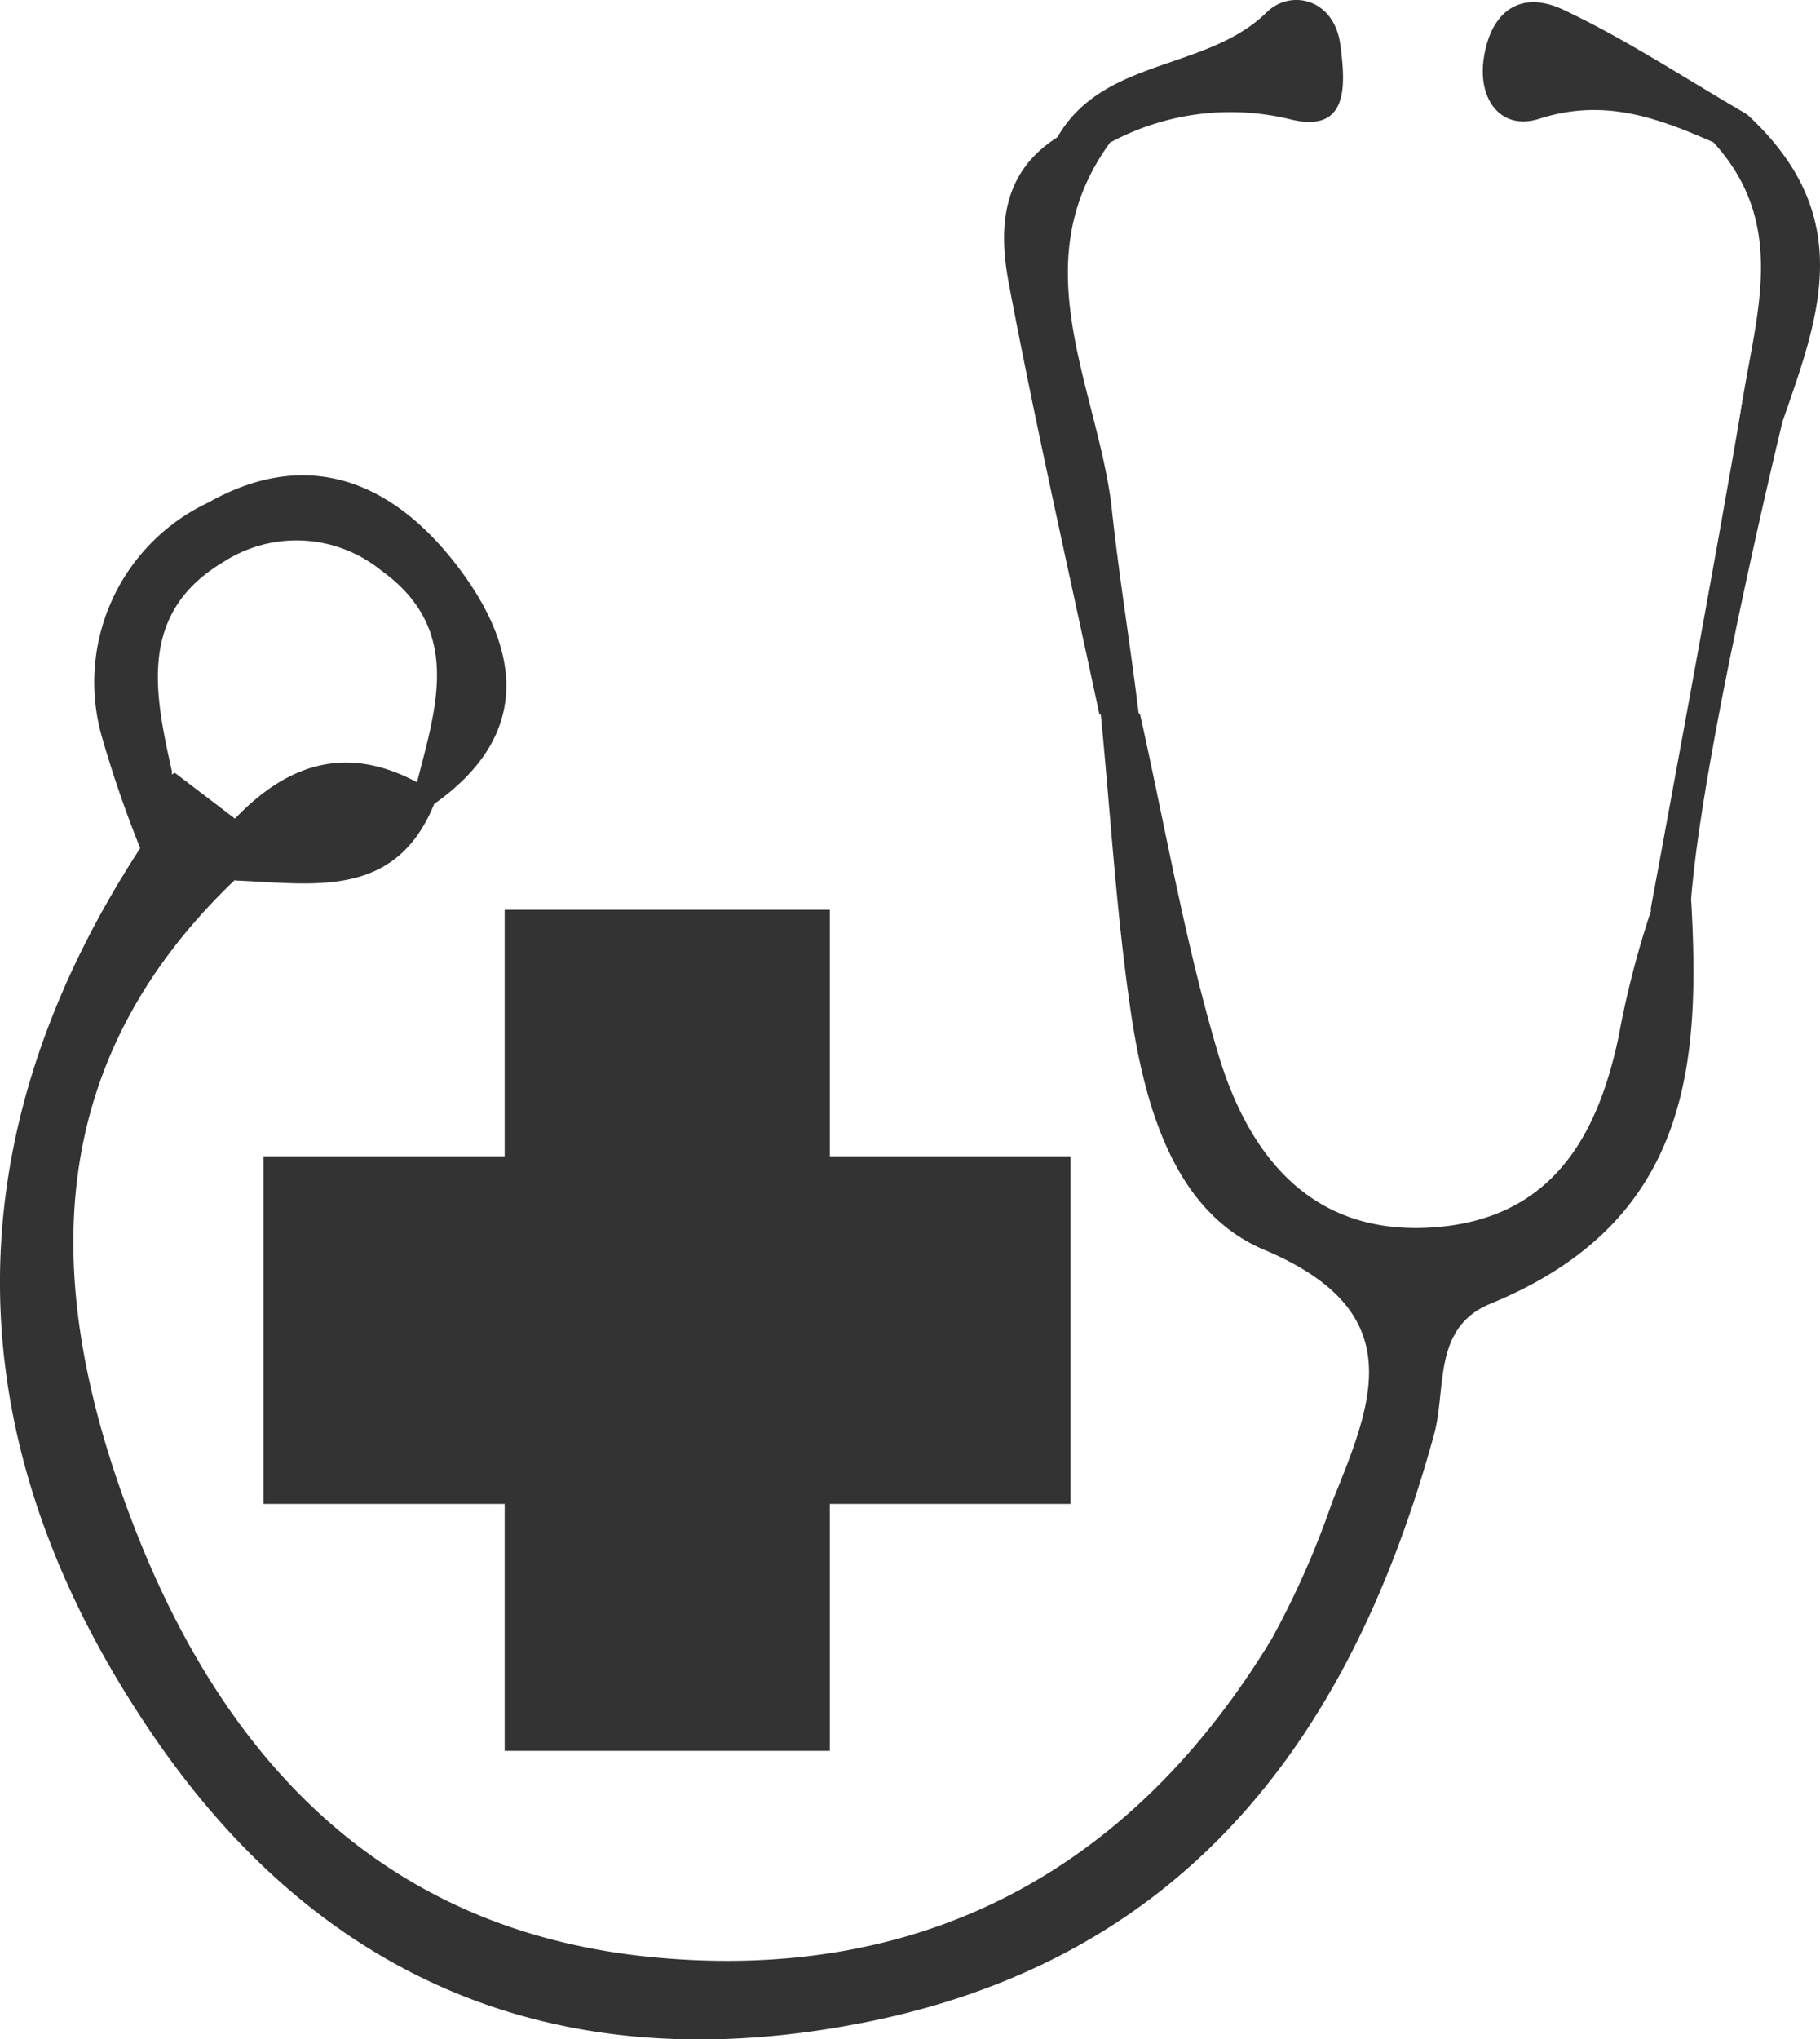
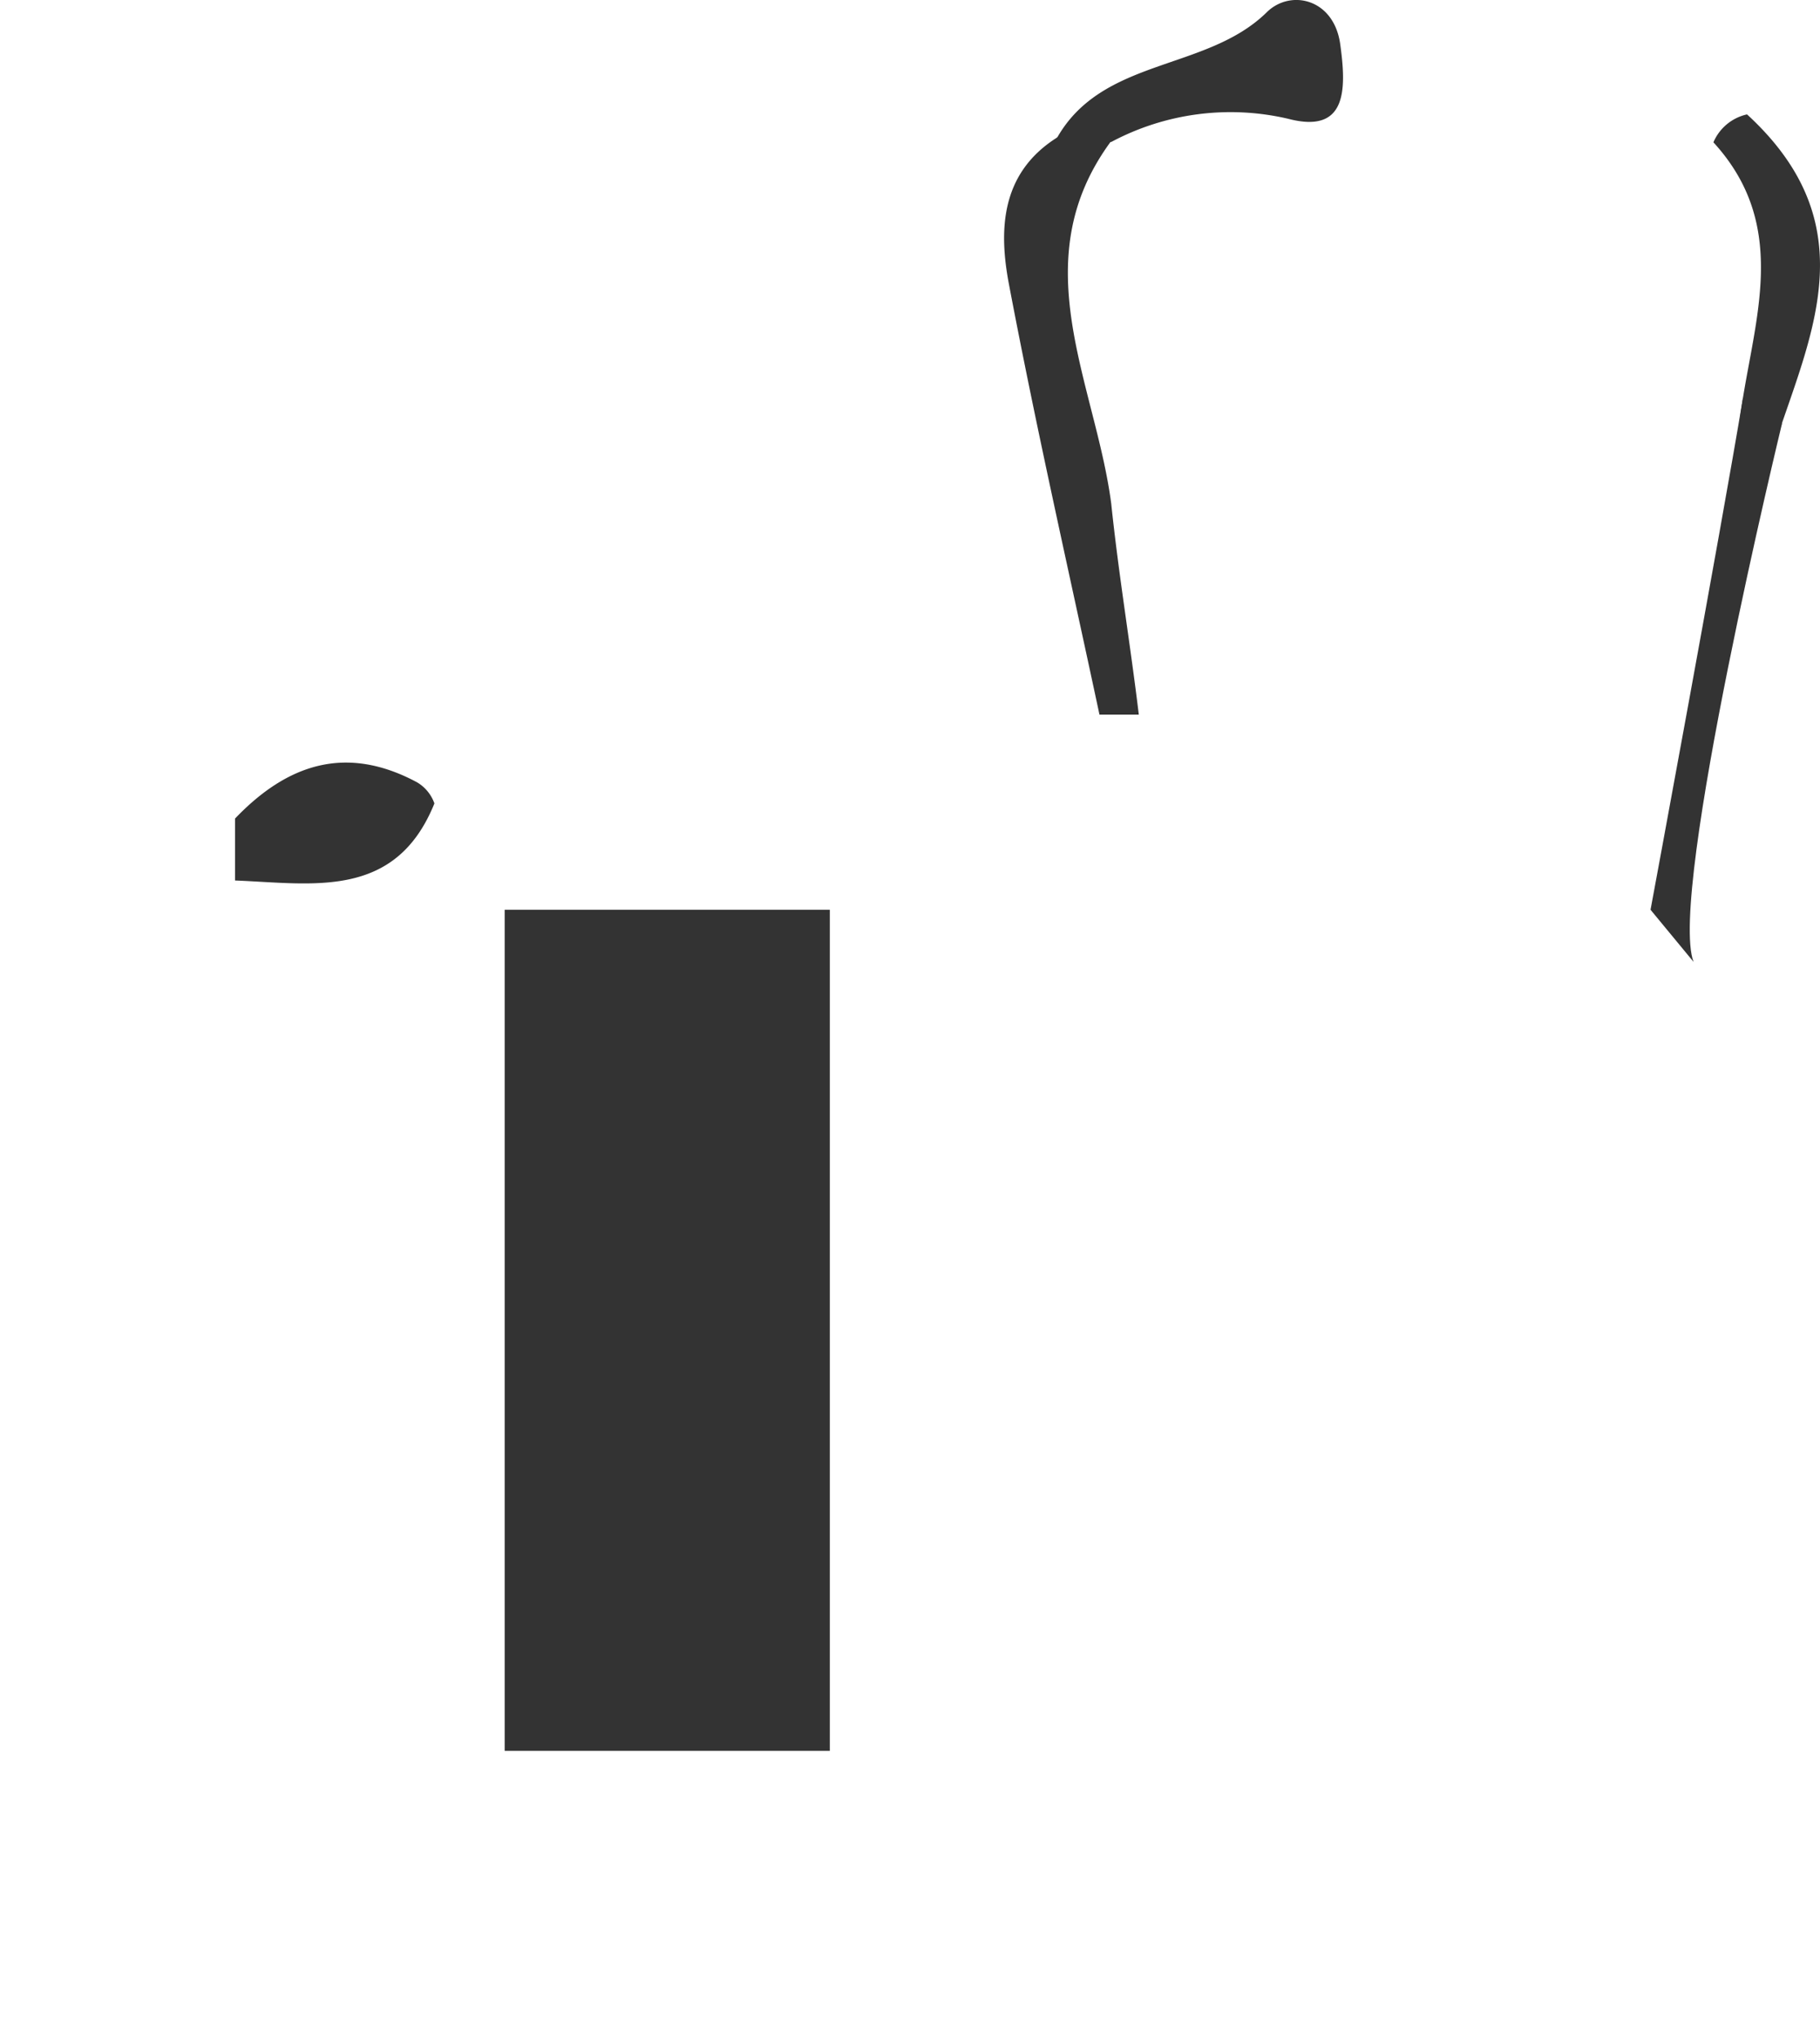
<svg xmlns="http://www.w3.org/2000/svg" id="Camada_5" data-name="Camada 5" viewBox="0 0 54.13 60.61">
  <defs>
    <style>.cls-1{fill:#333;}</style>
  </defs>
  <title>consultaexames</title>
  <path class="cls-1" d="M1358.25,746.59l-1.17,0c-.91-4.26-1.88-8.51-2.69-12.78-.31-1.62-.25-3.3,1.41-4.36a1.37,1.37,0,0,1,1.63.09c-2.65,3.58-.47,7.19,0,10.78C1357.65,742.43,1358,744.51,1358.25,746.59Z" transform="translate(-1324.38 -725.35)" />
  <path class="cls-1" d="M1376.34,728.75c4.63,4.25.45,8.46.19,12.7a6.16,6.16,0,0,1-.42-3.51c.33-2.84,1.62-5.75-.77-8.36A1.42,1.42,0,0,1,1376.34,728.75Z" transform="translate(-1324.38 -725.35)" />
  <path class="cls-1" d="M1357.43,729.57l-1.63-.09c1.35-2.43,4.45-2,6.25-3.76.7-.7,2-.42,2.19.94s.2,2.68-1.55,2.22A7.54,7.54,0,0,0,1357.43,729.57Z" transform="translate(-1324.38 -725.35)" />
-   <path class="cls-1" d="M1376.34,728.75l-1,.83c-1.66-.73-3.25-1.32-5.18-.7-1.08.35-1.81-.49-1.66-1.73.19-1.45,1.09-2.13,2.4-1.5C1372.78,726.54,1374.53,727.7,1376.34,728.75Z" transform="translate(-1324.38 -725.35)" />
  <path class="cls-1" d="M1336.78,748.6a1.19,1.19,0,0,1,.52.63c-1.16,2.87-3.62,2.38-5.93,2.29v-1.84C1332.92,748.06,1334.67,747.47,1336.78,748.6Z" transform="translate(-1324.38 -725.35)" />
-   <path class="cls-1" d="M1374.52,749.77a27.85,27.85,0,0,0-2,6.39c-.63,3-2,5.36-5.37,5.66-3.66.32-5.57-2-6.51-5.05-1-3.32-1.59-6.78-2.35-10.18a.8.8,0,0,0-1.17,0c.29,2.94.46,5.9.89,8.82s1.34,6,4,7.1c4.33,1.84,3.2,4.5,2,7.46a26.17,26.17,0,0,1-1.8,4.08c-4.17,6.88-10.36,10.22-18.34,9.48-8.18-.76-13-6-15.7-13.33-2.53-6.83-2.5-13.27,3.21-18.71a1.7,1.7,0,0,0,.49-1.8l-.49,0-1.8-1.37-.09.05v-.11c-.52-2.33-1-4.7,1.54-6.21a4,4,0,0,1,4.68.25c2.43,1.74,1.65,4.05,1.07,6.31l-.41.21a2,2,0,0,0,.93.42c3-2.12,2.49-4.73.64-7.12s-4.35-3.53-7.37-1.83a5.9,5.9,0,0,0-3.13,7.06,33.82,33.82,0,0,0,1.11,3.21h0c-5.7,8.74-5.58,17.77.5,26.54,5.23,7.54,12.57,10.15,21.39,8.29,9.4-2,14.18-8.61,16.59-17.4.38-1.37-.06-3.19,1.7-3.9C1375.57,761.28,1374.92,755.46,1374.52,749.77Z" transform="translate(-1324.38 -725.35)" />
  <rect class="cls-1" x="15.01" y="27.04" width="9.67" height="25" />
-   <rect class="cls-1" x="7.84" y="34.37" width="24" height="10.33" />
  <path class="cls-1" d="M1373.47,752.39s2.07-11.14,2.75-15.22l1.16.77s-3.4,14-2.63,16Z" transform="translate(-1324.38 -725.35)" />
</svg>